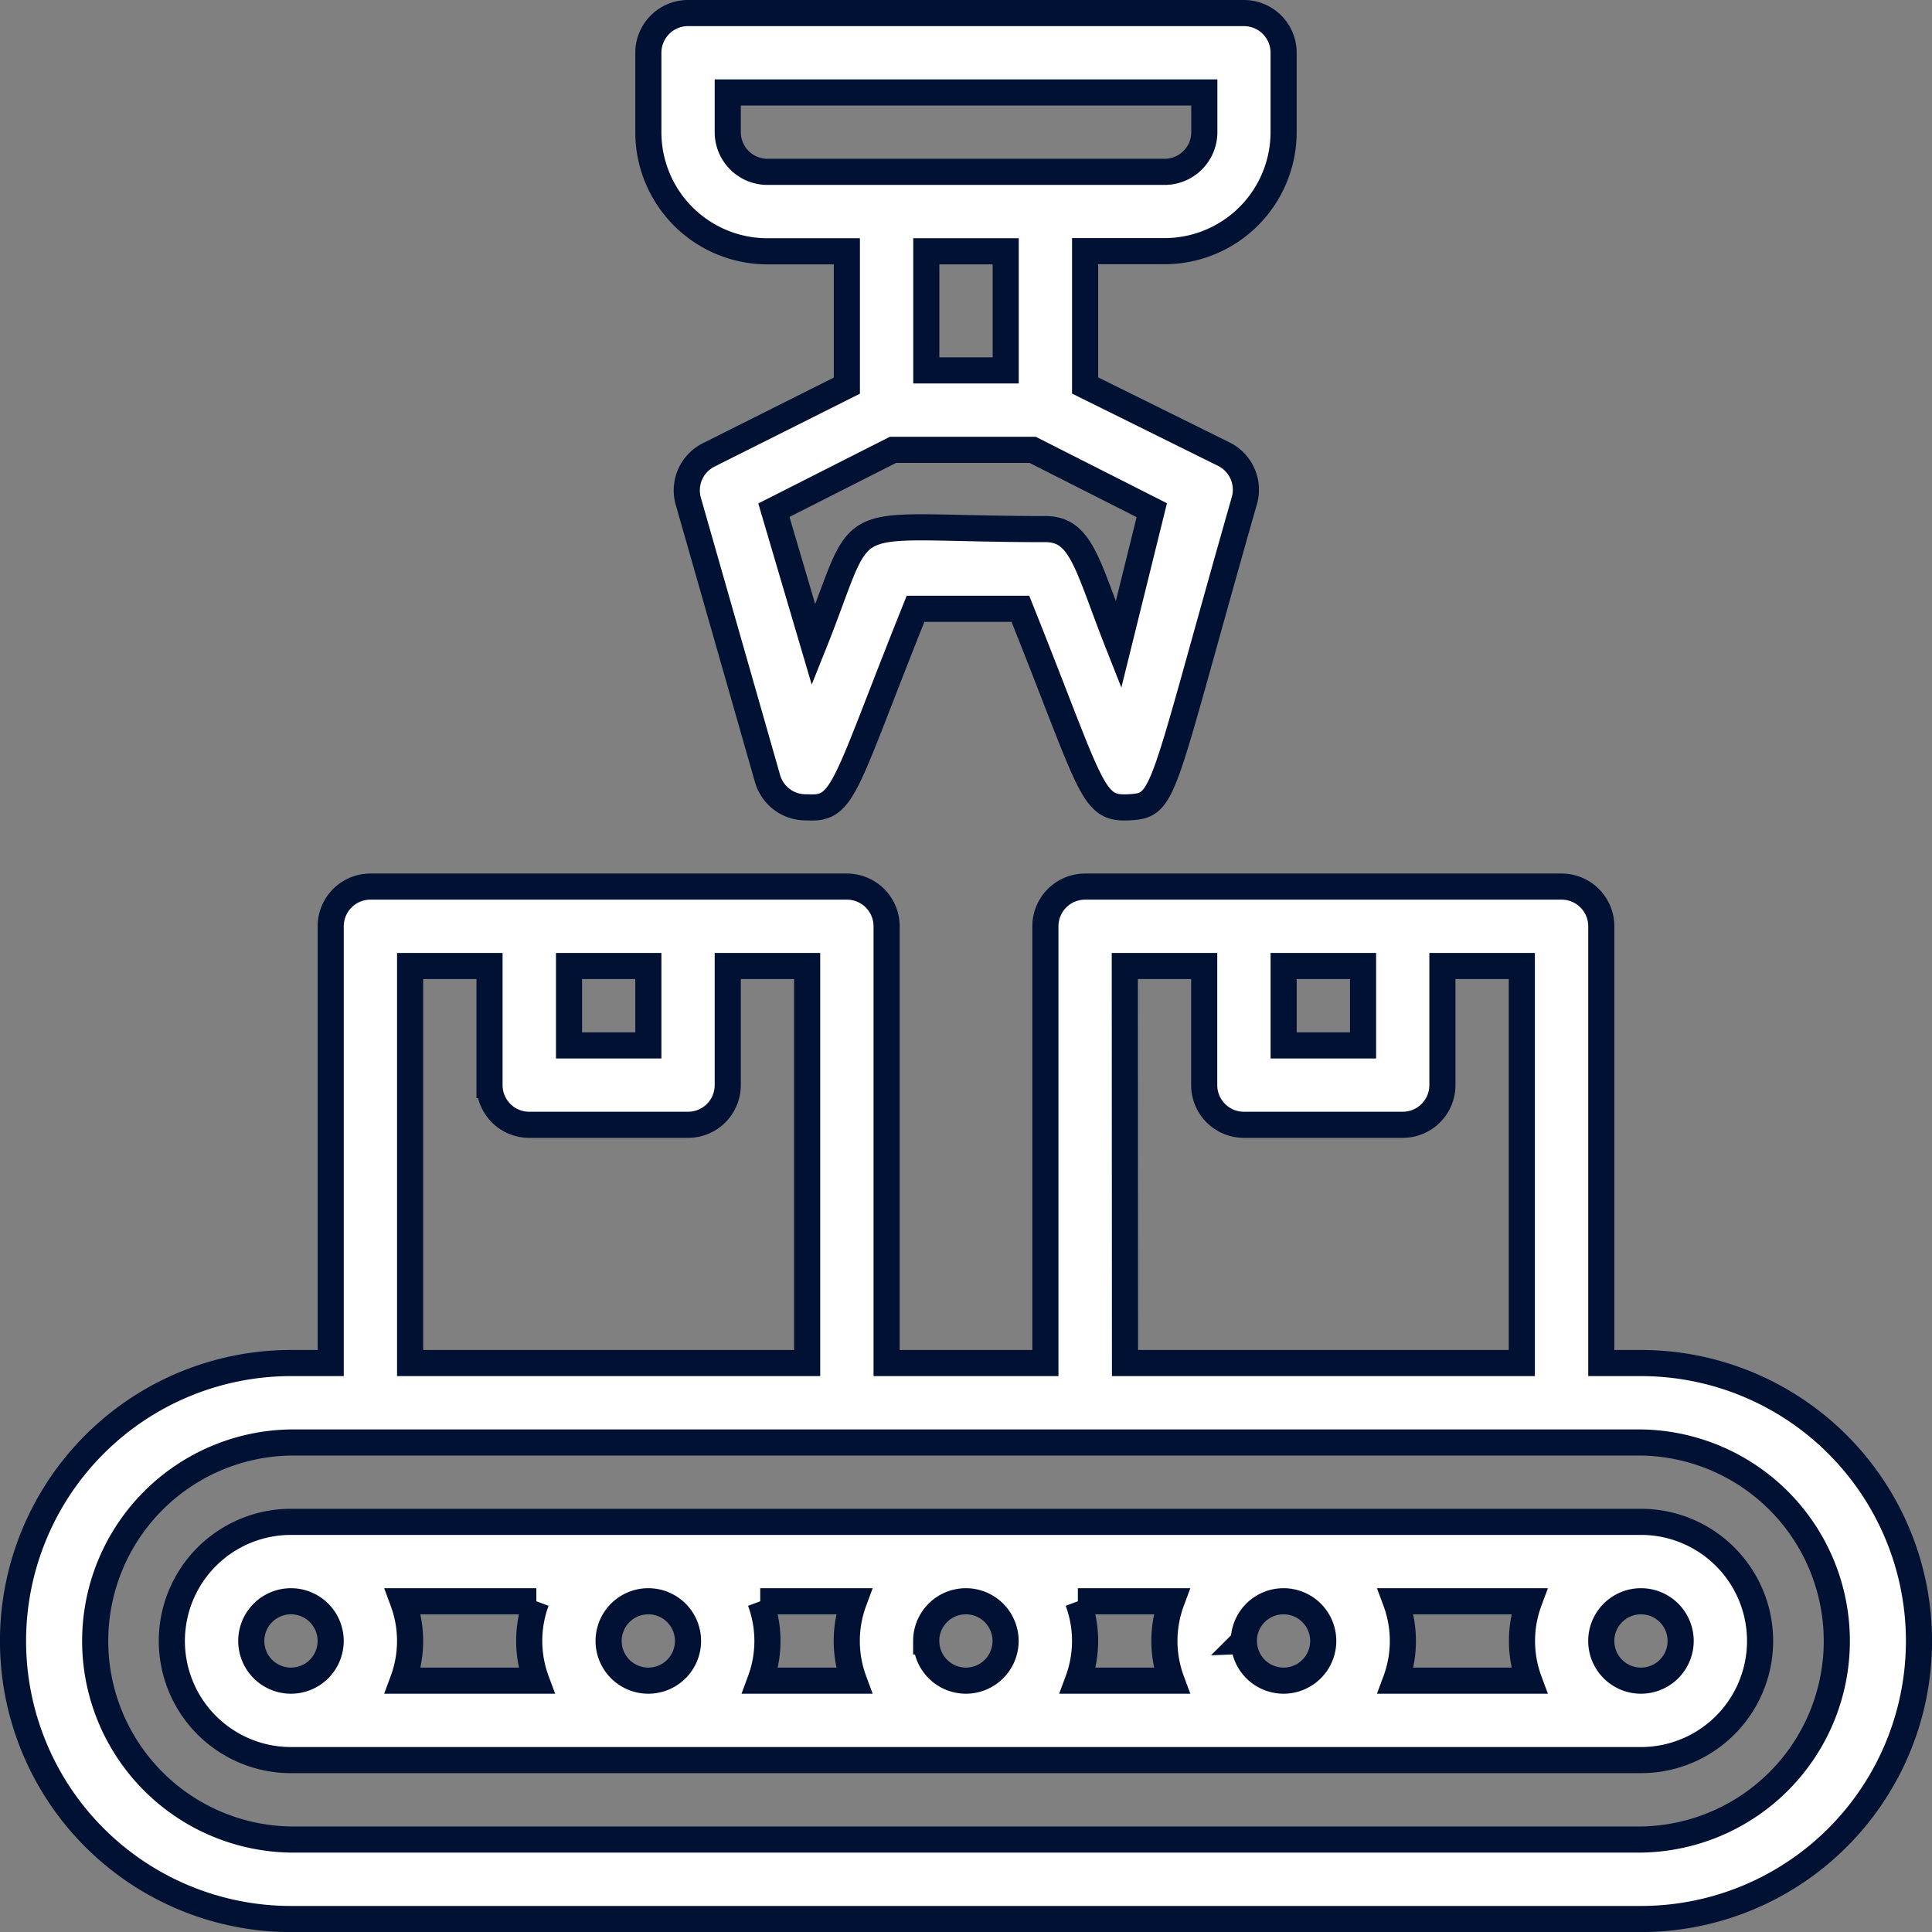
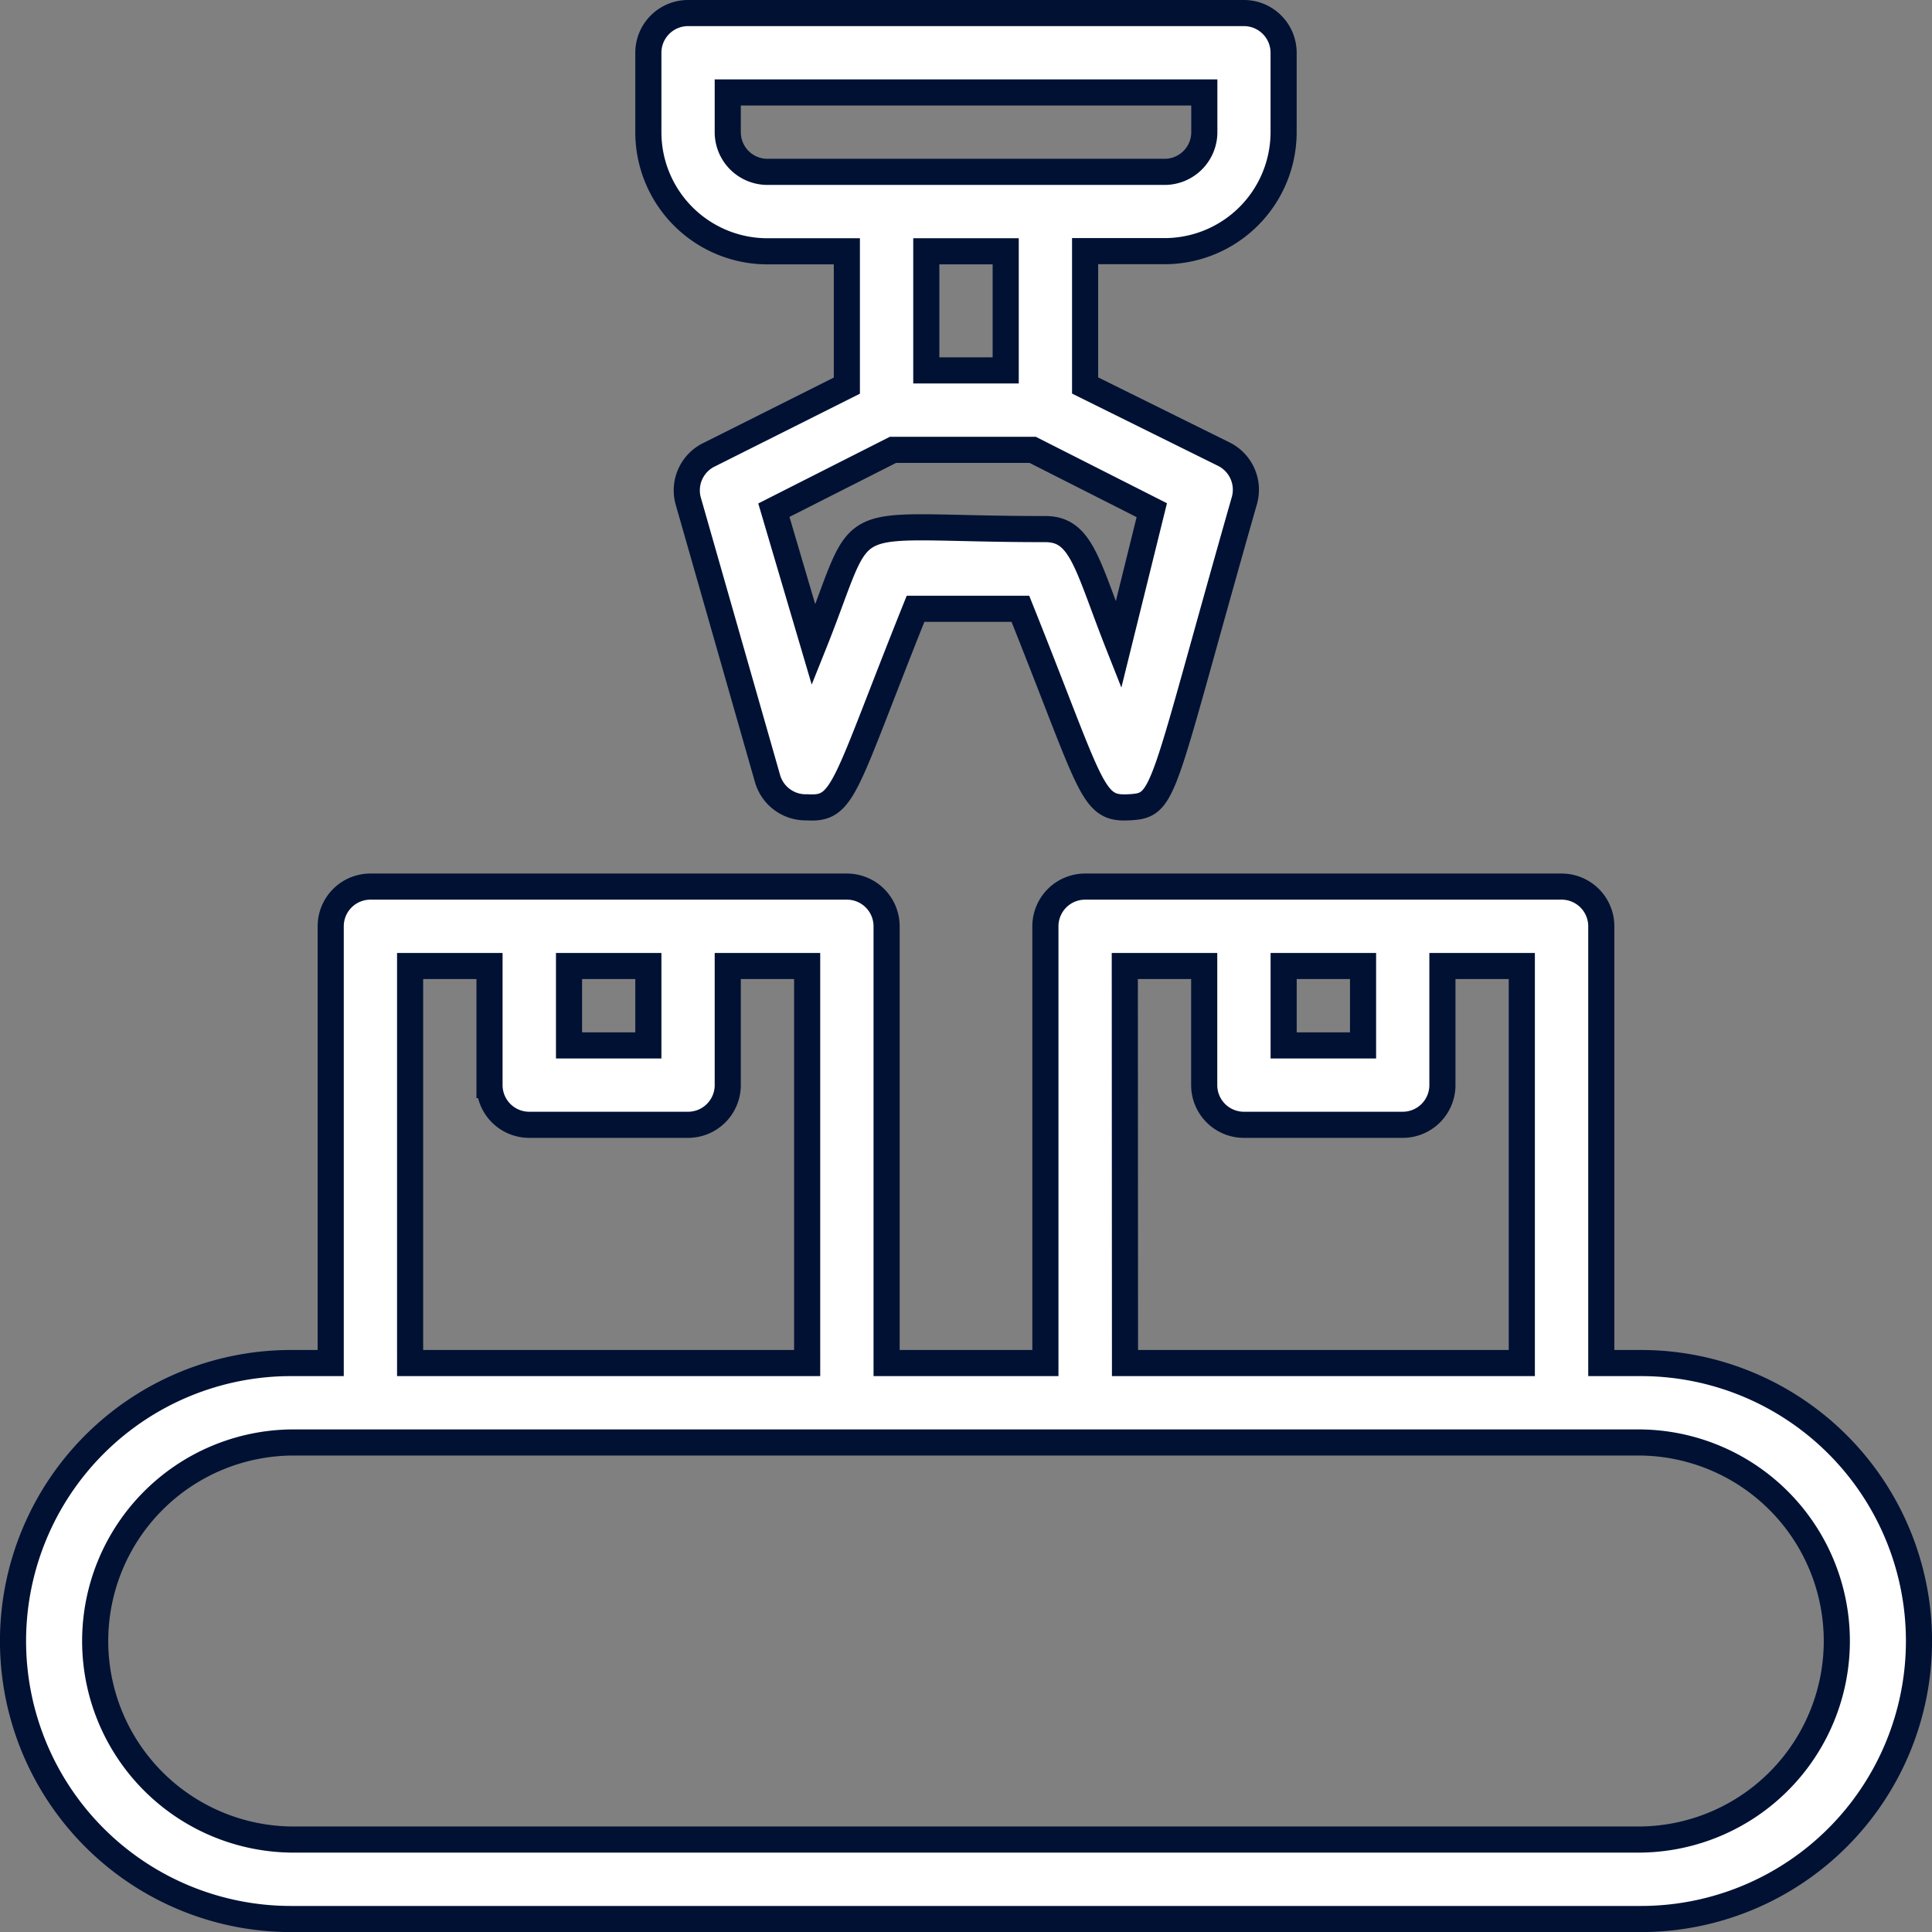
<svg xmlns="http://www.w3.org/2000/svg" width="51.778" height="51.778" viewBox="0 0 51.778 51.778">
  <rect x="0" y="0" width="51.778" height="51.778" fill="#808080" stroke="none" />
  <g id="Industrial_Robot" data-name="Industrial Robot" transform="translate(0.35 0.35)">
    <path id="Path_2117" data-name="Path 2117" d="M19.192,6.385h2.128v3.6l-3.671,1.841a1.064,1.064,0,0,0-.585,1.234l2.128,7.449a1.064,1.064,0,0,0,1.064.777c1,.064.968-.489,2.905-5.321h2.809c1.947,4.863,1.9,5.374,2.905,5.321s.819-.234,3.1-8.226a1.064,1.064,0,0,0-.543-1.234L27.705,9.981v-3.6h2.128a3.192,3.192,0,0,0,3.192-3.192V1.064A1.064,1.064,0,0,0,31.962,0h-14.9A1.064,1.064,0,0,0,16,1.064V3.192A3.192,3.192,0,0,0,19.192,6.385ZM28.6,16.93c-.841-2.128-.979-3.1-1.958-3.1-5.768,0-4.7-.681-6.214,3.1l-1.064-3.607,3.192-1.617H26.3l3.192,1.617ZM25.577,9.577H23.449V6.385h2.128ZM18.128,2.128H30.9V3.192a1.064,1.064,0,0,1-1.064,1.064H19.192a1.064,1.064,0,0,1-1.064-1.064Z" transform="translate(1.026)" fill="#fff" stroke="#001134" stroke-width="0.7" />
    <path id="Path_2118" data-name="Path 2118" d="M43.629,34.769H42.565V23.064A1.064,1.064,0,0,0,41.5,22H28.731a1.064,1.064,0,0,0-1.064,1.064V34.769H23.411V23.064A1.064,1.064,0,0,0,22.346,22H9.577a1.064,1.064,0,0,0-1.064,1.064V34.769H7.449a7.449,7.449,0,1,0,0,14.9h36.18a7.449,7.449,0,1,0,0-14.9ZM36.18,24.128v2.128H34.052V24.128Zm-6.385,0h2.128v3.192a1.064,1.064,0,0,0,1.064,1.064h4.256a1.064,1.064,0,0,0,1.064-1.064V24.128h2.128V34.769H29.8Zm-12.769,0v2.128H14.9V24.128Zm-6.385,0h2.128v3.192a1.064,1.064,0,0,0,1.064,1.064H18.09a1.064,1.064,0,0,0,1.064-1.064V24.128h2.128V34.769H10.641ZM43.629,47.539H7.449a5.321,5.321,0,0,1,0-10.641h36.18a5.321,5.321,0,0,1,0,10.641Z" transform="translate(0 1.411)" fill="#fff" stroke="#001134" stroke-width="0.7" />
-     <path id="Path_2119" data-name="Path 2119" d="M43.372,38H7.192a3.192,3.192,0,1,0,0,6.385h36.18a3.192,3.192,0,0,0,0-6.385ZM15.705,41.192a1.064,1.064,0,1,1,1.064,1.064A1.064,1.064,0,0,1,15.705,41.192Zm-1.937,1.064H10.193a3.054,3.054,0,0,0,0-2.128h3.575A3.054,3.054,0,0,0,13.769,42.256Zm6-2.128h2.511a3.054,3.054,0,0,0,0,2.128H19.77a3.054,3.054,0,0,0,0-2.128Zm4.448,1.064a1.064,1.064,0,1,1,1.064,1.064A1.064,1.064,0,0,1,24.218,41.192Zm4.065-1.064h2.511a3.054,3.054,0,0,0,0,2.128H28.283A3.054,3.054,0,0,0,28.283,40.128Zm4.448,1.064A1.064,1.064,0,1,1,33.8,42.256,1.064,1.064,0,0,1,32.731,41.192ZM36.8,40.128h3.575a3.054,3.054,0,0,0,0,2.128H36.8a3.054,3.054,0,0,0,0-2.128ZM6.128,41.192a1.064,1.064,0,1,1,1.064,1.064A1.064,1.064,0,0,1,6.128,41.192Zm37.244,1.064a1.064,1.064,0,1,1,1.064-1.064A1.064,1.064,0,0,1,43.372,42.256Z" transform="translate(0.256 2.436)" fill="#fff" stroke="#001134" stroke-width="0.7" />
  </g>
</svg>